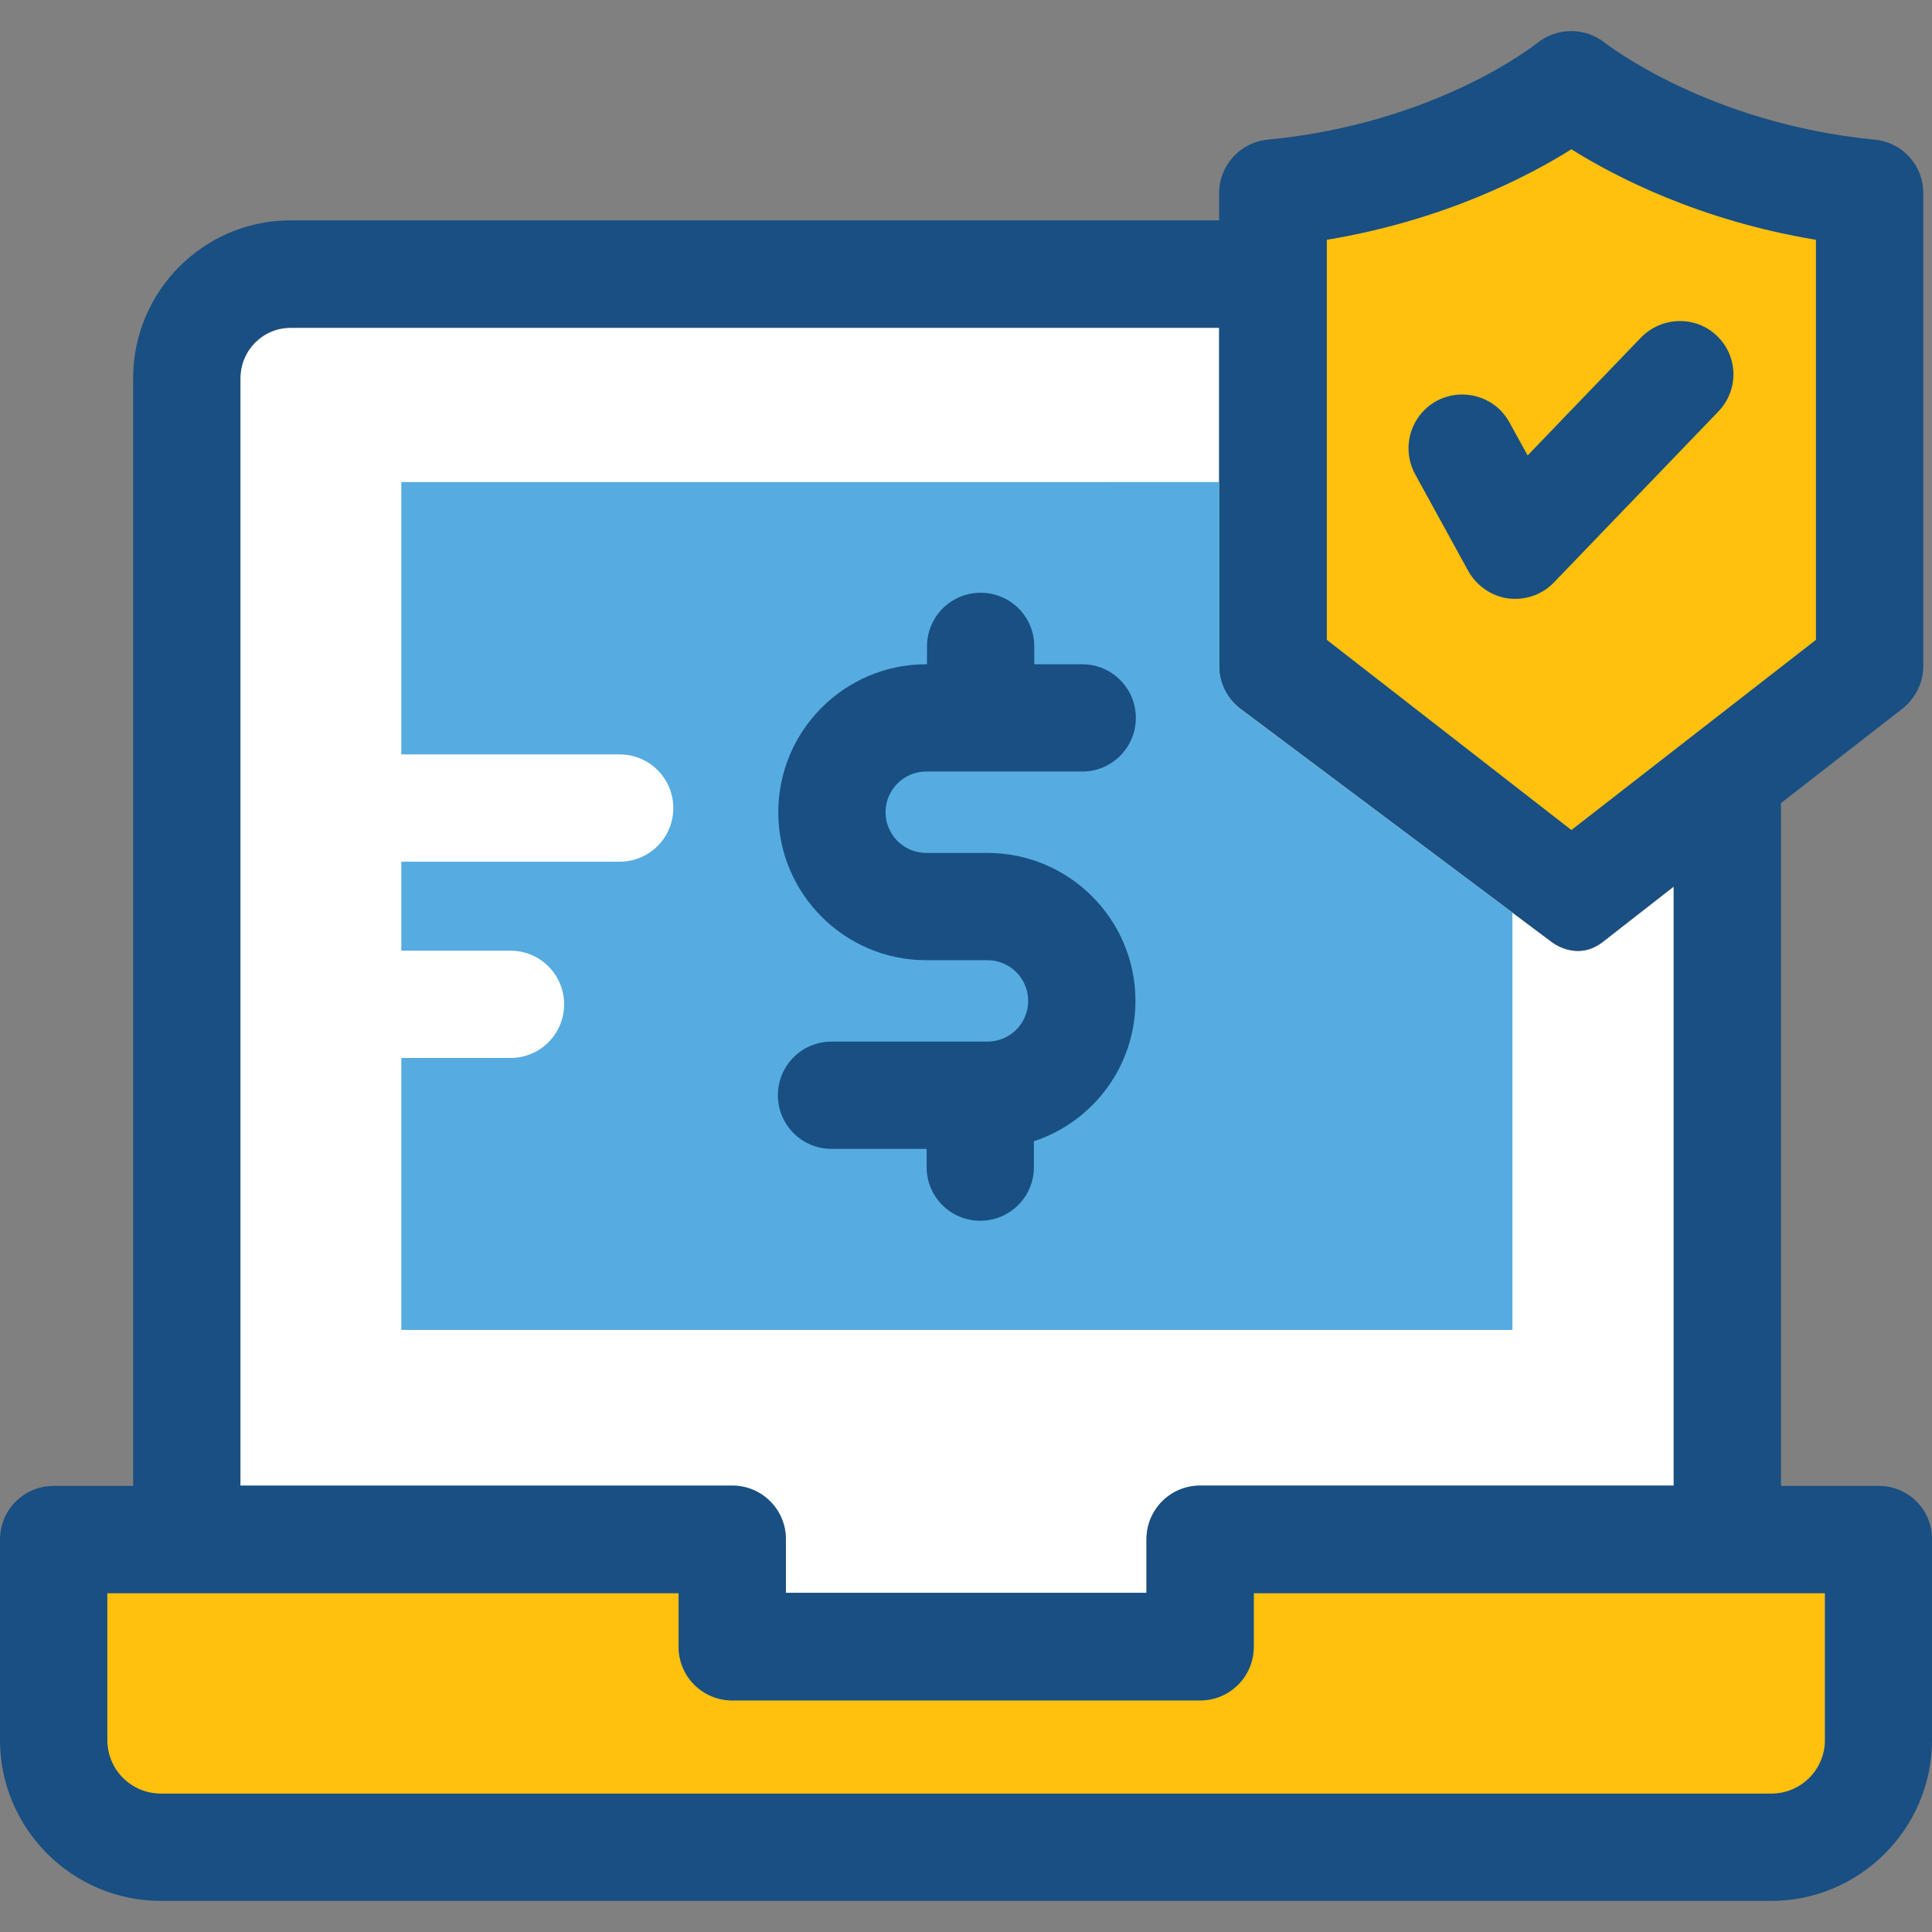
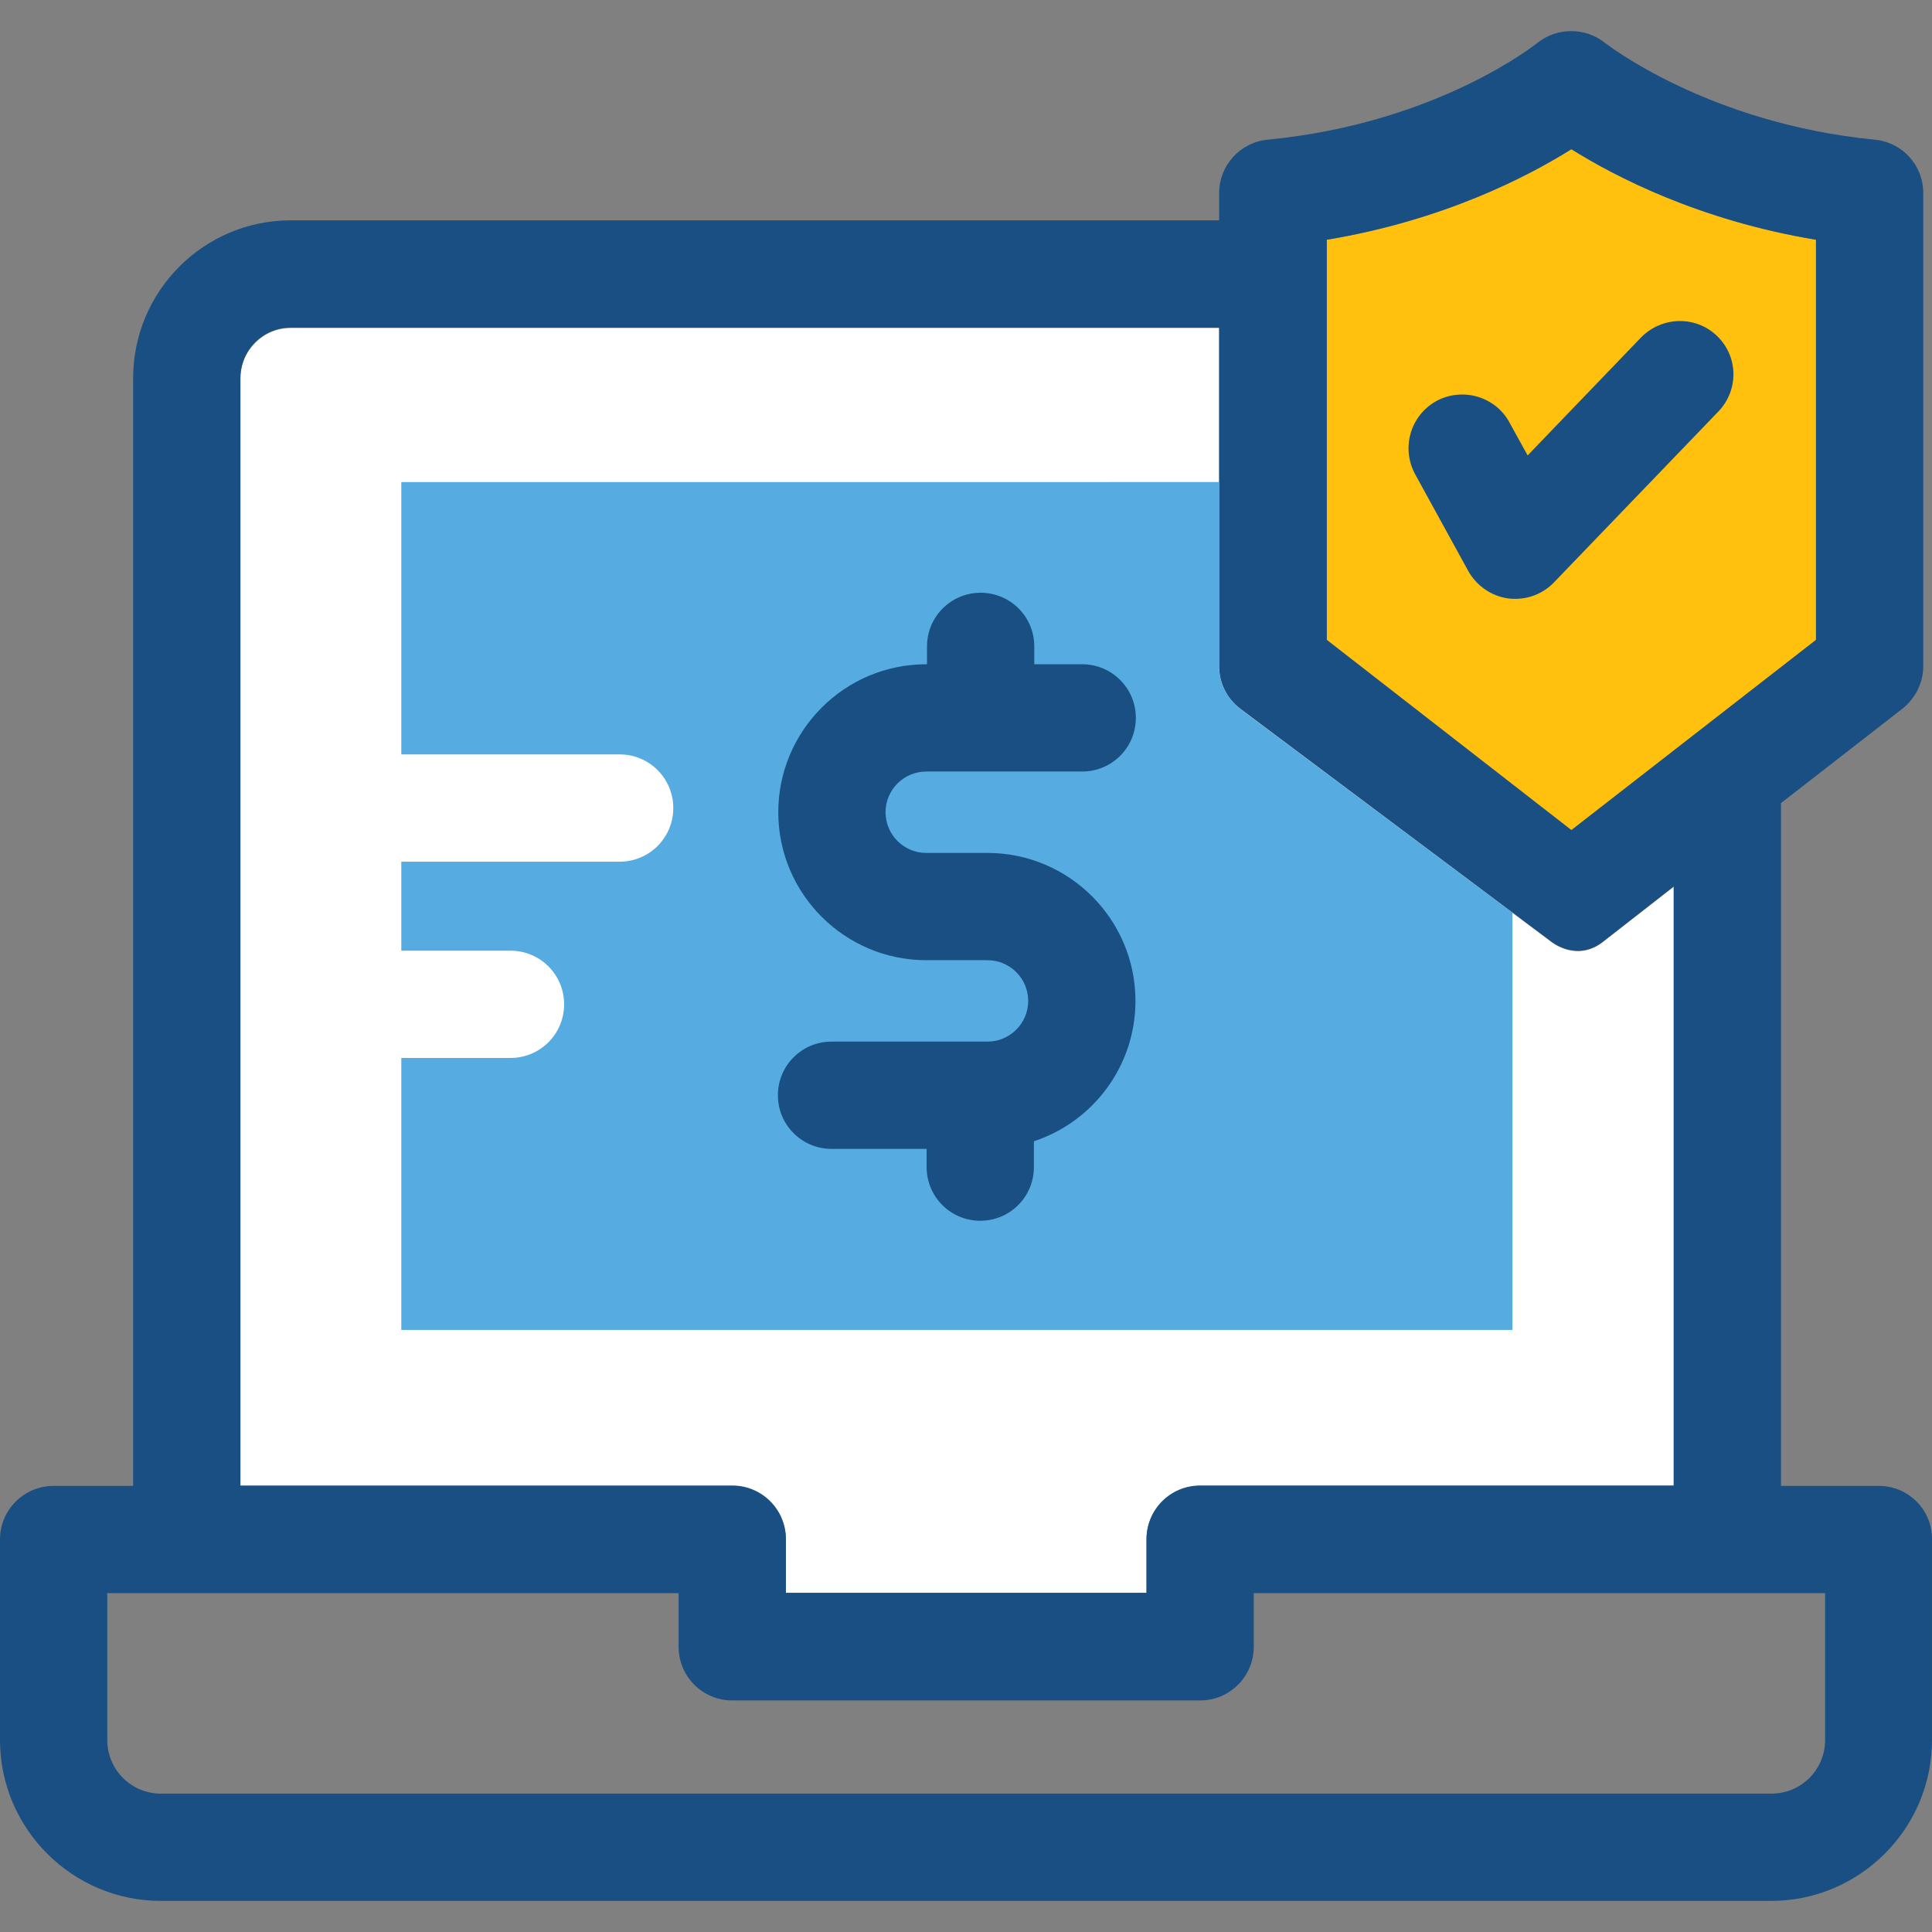
<svg xmlns="http://www.w3.org/2000/svg" height="800px" width="800px" version="1.1" id="Layer_1" viewBox="0 0 507.901 507.901" xml:space="preserve">
  <rect x="0" y="0" width="507.901" height="507.901" fill="#808080" stroke="none" />
  <path style="fill:#FFFFFF;" d="M206.6,404.726v14.1h94.8v-14.1c0-7.8,6.3-14.1,14.1-14.1H440v-157.5l-18.2,14.2  c-7.2,6-14.1,0.2-14.1,0.2l-81.7-61.2c-3.4-2.7-5.5-6.8-5.5-11.1v-89H76.4c-7.3,0-13.2,6-13.2,13.3v291.2h129.3  C200.3,390.626,206.6,396.926,206.6,404.726z" />
  <g>
-     <path style="fill:#FFC10D;" d="M329.6,418.826v14.1c0,7.8-6.3,14.1-14.1,14.1h-123c-7.8,0-14.1-6.3-14.1-14.1v-14.1H28.2v38.6   c0,7.8,6.3,14.1,14.1,14.1h423.3c7.8,0,14.1-6.3,14.1-14.1v-38.6H329.6z" />
    <path style="fill:#FFC10D;" d="M348.8,168.226l64.3,50l64.3-50v-105.2c-30.7-5.1-52.8-16.6-64.3-23.8   c-11.5,7.2-33.6,18.7-64.3,23.8V168.226z" />
  </g>
  <path style="fill:#194F82;" d="M493.9,390.626h-25.7v-179.5l31.9-24.8c3.4-2.7,5.5-6.8,5.5-11.1v-124.5c0-7.3-5.5-13.3-12.7-14  c-44.1-4.3-70.7-25.3-70.9-25.4c-5.2-4.2-12.7-4.2-17.9,0c-0.3,0.2-26.2,21.1-70.9,25.4c-7.2,0.7-12.7,6.8-12.7,14v7.2H76.4  c-22.8,0-41.4,18.6-41.4,41.5v291.2H14.1c-7.8,0-14.1,6.3-14.1,14.1v52.7c0,23.3,19,42.3,42.3,42.3h423.3c23.3,0,42.3-19,42.3-42.3  v-52.7C508,396.926,501.7,390.626,493.9,390.626z M348.8,63.026c30.7-5.1,52.8-16.6,64.3-23.8c11.5,7.2,33.6,18.7,64.3,23.8v105.2  l-64.3,50l-64.3-50V63.026z M63.2,99.426c0-7.4,5.9-13.3,13.2-13.3h244.1v89c0,4.4,2,8.5,5.5,11.1l81.7,61.2c0,0,6.9,5.8,14.1-0.2  l18.2-14.2v157.5H315.5c-7.8,0-14.1,6.3-14.1,14.1v14.1h-94.8v-14.1c0-7.8-6.3-14.1-14.1-14.1H63.2V99.426z M479.8,457.426  c0,7.8-6.3,14.1-14.1,14.1H42.3c-7.8,0-14.1-6.3-14.1-14.1v-38.6h150.2v14.1c0,7.8,6.3,14.1,14.1,14.1h123c7.8,0,14.1-6.3,14.1-14.1  v-14.1h150.2V457.426z" />
  <path style="fill:#56ACE0;" d="M105.5,126.726v71.6l0,0h57.4c7.8,0,14.1,6.3,14.1,14.1s-6.3,14.1-14.1,14.1h-57.4l0,0v23.4l0,0h28.7  c7.8,0,14.1,6.3,14.1,14.1c0,7.8-6.3,14.1-14.1,14.1h-28.7l0,0v71.5h292.1v-109.7l-71.6-53.6c-3.4-2.7-5.5-6.8-5.5-11.1v-48.5  L105.5,126.726L105.5,126.726z" />
  <g>
    <path style="fill:#194F82;" d="M243.5,202.826h41c7.8,0,14.1-6.3,14.1-14.1s-6.3-14.1-14.1-14.1h-12.6v-4.7   c0-7.8-6.3-14.1-14.1-14.1c-7.8,0-14.1,6.3-14.1,14.1v4.7h-0.2c-21.5,0-38.9,17.5-38.9,38.9c0,21.5,17.5,38.9,38.9,38.9h16.1   c5.9,0,10.7,4.8,10.7,10.7c0,5.9-4.8,10.7-10.7,10.7h-41c-7.8,0-14.1,6.3-14.1,14.1c0,7.8,6.3,14.1,14.1,14.1h25v4.8   c0,7.8,6.3,14.1,14.1,14.1c7.8,0,14.1-6.3,14.1-14.1v-6.8c15.5-5.1,26.7-19.7,26.7-36.9c0-21.5-17.5-38.9-38.9-38.9h-16.1   c-5.9,0-10.7-4.8-10.7-10.7C232.8,207.626,237.6,202.826,243.5,202.826z" />
    <path style="fill:#194F82;" d="M451.4,88.326c-5.6-5.4-14.5-5.2-20,0.4l-29.8,31l-4.8-8.7c-3.7-6.8-12.3-9.3-19.2-5.6   c-6.8,3.8-9.3,12.3-5.6,19.2l14,25.5c2.2,3.9,6.1,6.6,10.5,7.2c5.1,0.6,9.3-1.4,12-4.2l43.1-44.8   C457.2,102.626,457,93.726,451.4,88.326z" />
  </g>
</svg>